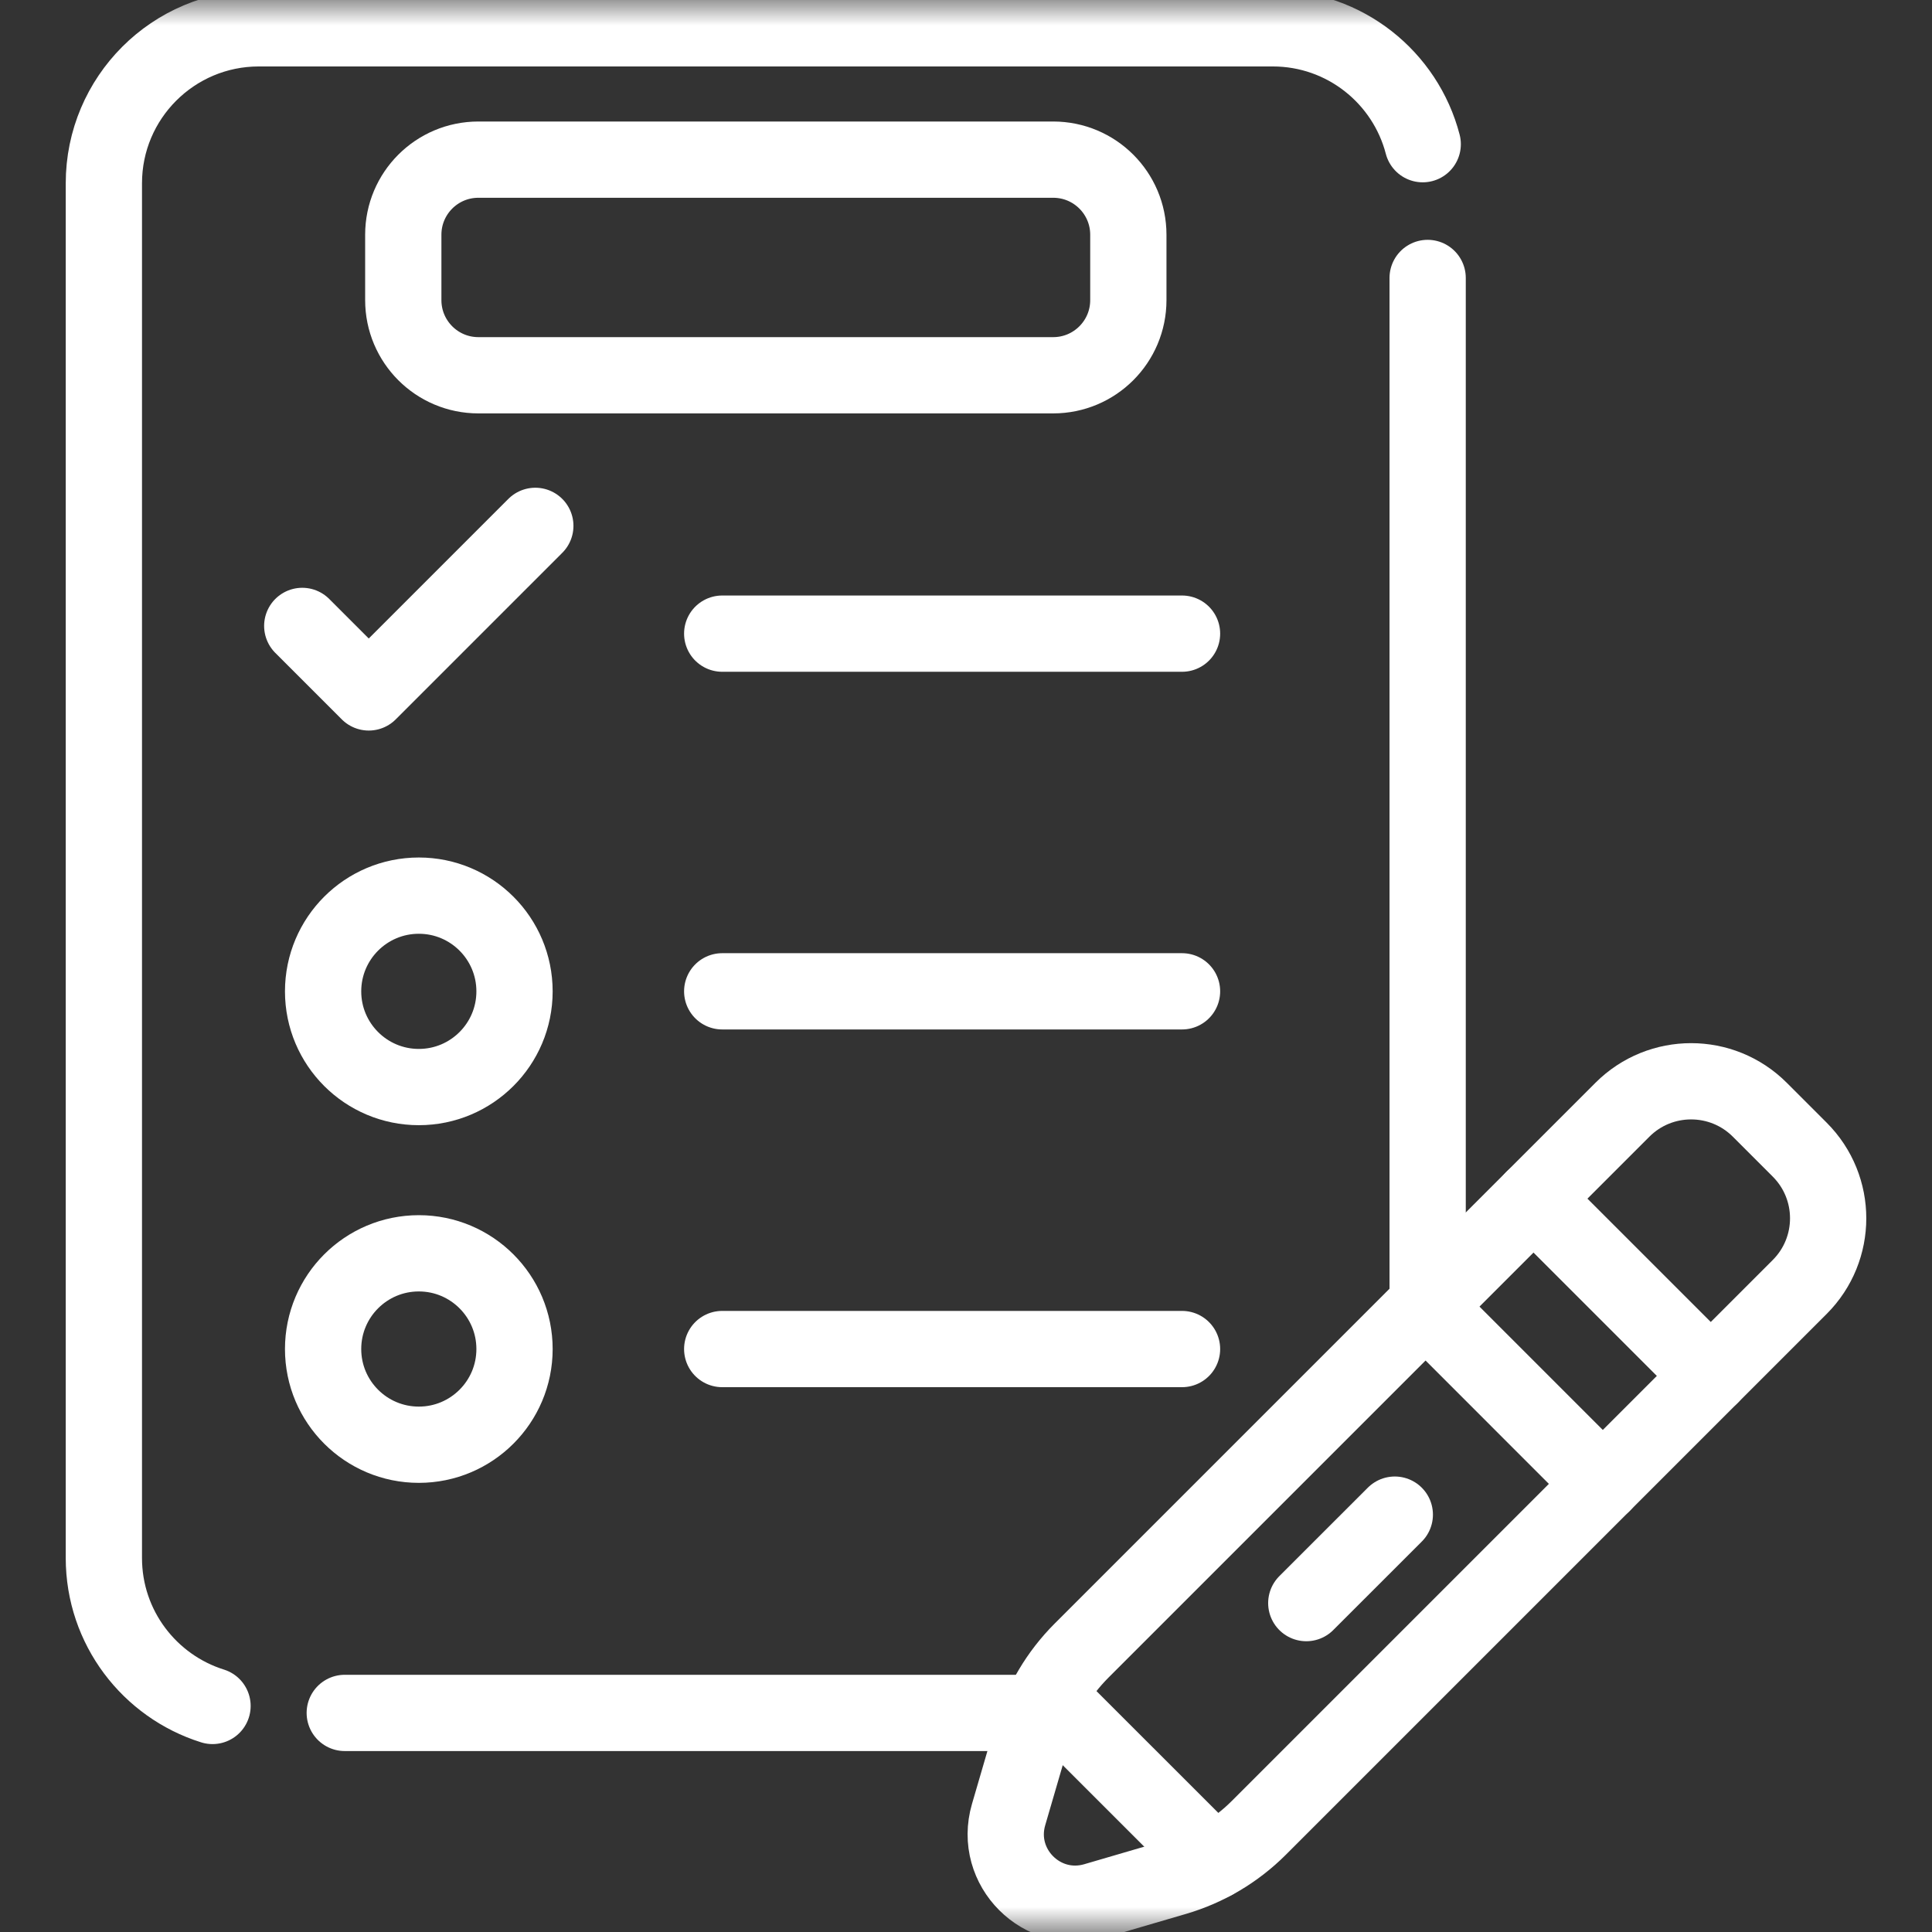
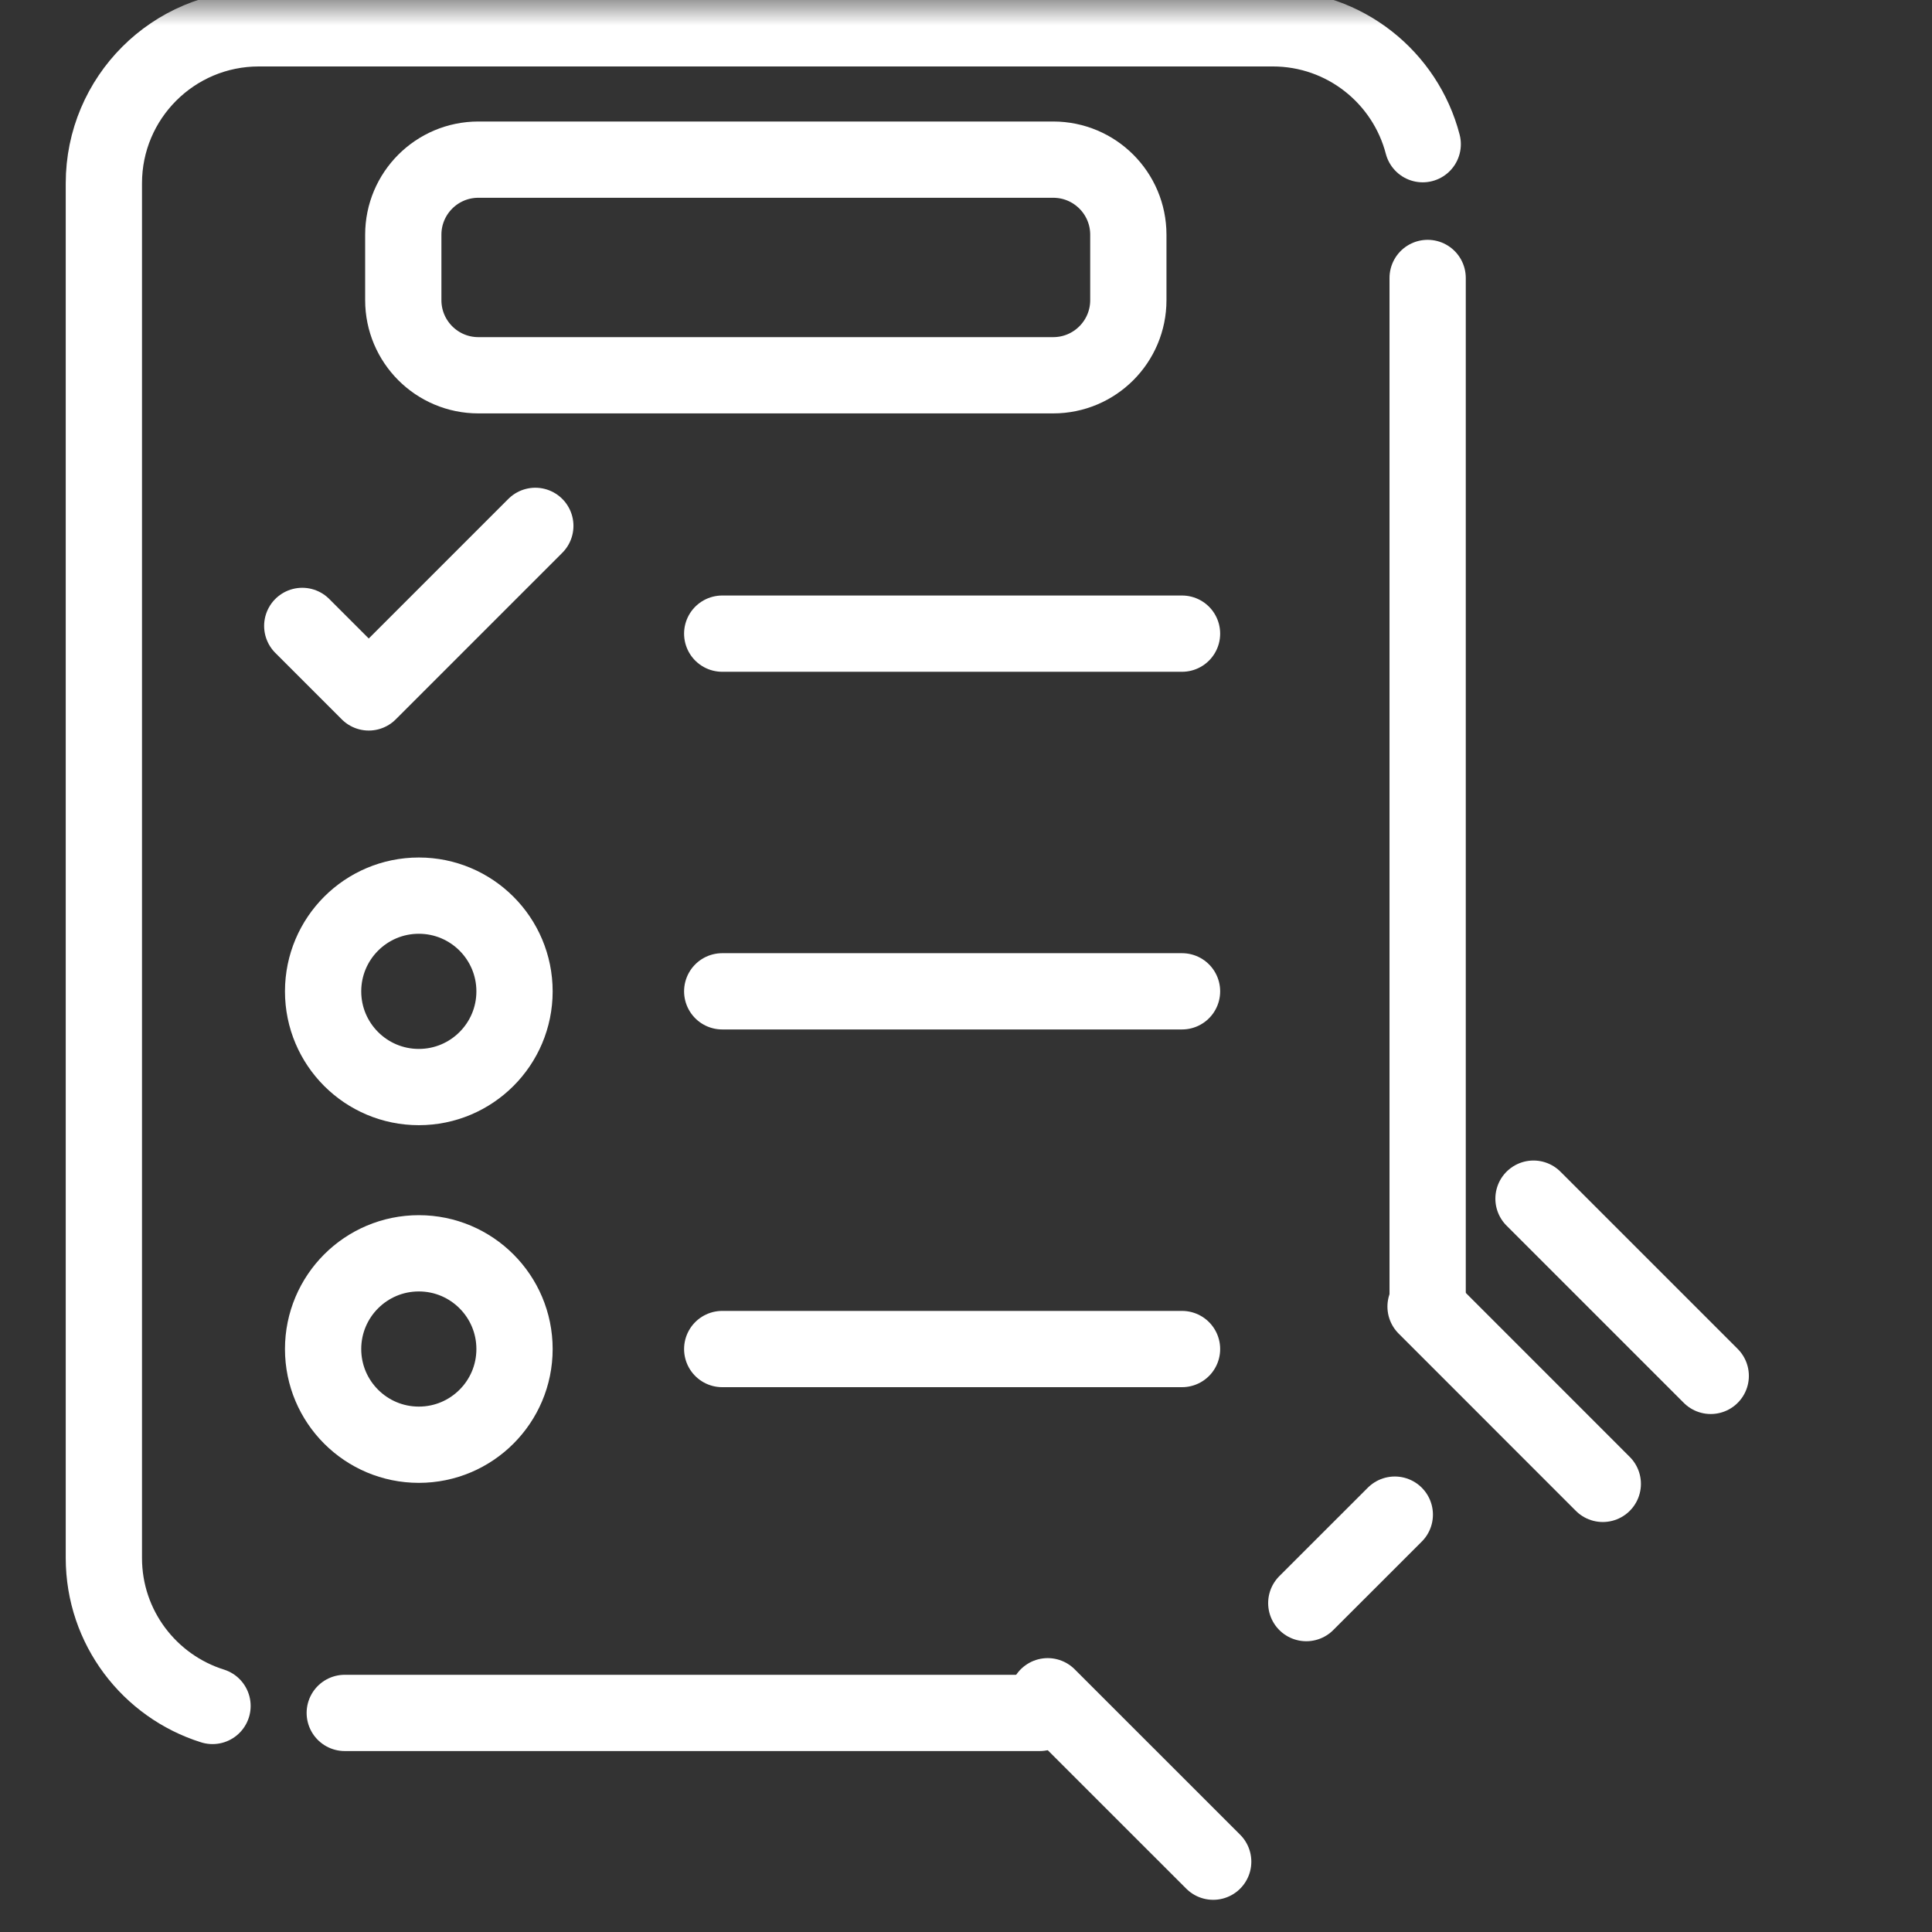
<svg xmlns="http://www.w3.org/2000/svg" width="38" height="38" viewBox="0 0 38 38" fill="none">
  <rect x="0" y="0" width="38" height="38" fill="#333333" stroke="none" />
  <g clip-path="url(#clip0_3125_838)">
    <mask id="mask0_3125_838" style="mask-type:luminance" maskUnits="userSpaceOnUse" x="0" y="0" width="38" height="38">
      <path d="M37.25 37.25V0.75H0.75V37.25H37.25Z" fill="white" stroke="white" stroke-width="1.5" />
    </mask>
    <g mask="url(#mask0_3125_838)">
-       <path d="M35.398 25.313L24.761 35.95C24.303 36.408 23.737 36.743 23.115 36.925L21.535 37.387C20.497 37.69 19.535 36.727 19.838 35.69L20.299 34.11C20.481 33.488 20.816 32.922 21.274 32.464L31.911 21.827C32.657 21.081 33.867 21.081 34.613 21.827L35.398 22.612C36.144 23.358 36.144 24.567 35.398 25.313Z" stroke="white" stroke-width="1.5" stroke-miterlimit="10" stroke-linecap="round" stroke-linejoin="round" />
      <path d="M6.781 33.691H20.449" stroke="white" stroke-width="1.5" stroke-miterlimit="10" stroke-linecap="round" stroke-linejoin="round" />
      <path d="M27.983 2.836C27.642 1.525 26.451 0.557 25.033 0.557H5.091C3.407 0.557 2.043 1.922 2.043 3.605V30.644C2.043 32.01 2.942 33.166 4.18 33.554" stroke="white" stroke-width="1.5" stroke-miterlimit="10" stroke-linecap="round" stroke-linejoin="round" />
      <path d="M28.08 25.657V5.467" stroke="white" stroke-width="1.5" stroke-miterlimit="10" stroke-linecap="round" stroke-linejoin="round" />
      <path d="M25.693 31.531L27.434 29.791" stroke="white" stroke-width="1.5" stroke-miterlimit="10" stroke-linecap="round" stroke-linejoin="round" />
      <path d="M10.12 26.534C10.12 27.573 9.277 28.416 8.238 28.416C7.198 28.416 6.355 27.573 6.355 26.534C6.355 25.494 7.198 24.651 8.238 24.651C9.277 24.651 10.12 25.494 10.12 26.534Z" stroke="white" stroke-width="1.5" stroke-miterlimit="10" stroke-linecap="round" stroke-linejoin="round" />
      <path d="M14.205 26.534H23.249" stroke="white" stroke-width="1.5" stroke-miterlimit="10" stroke-linecap="round" stroke-linejoin="round" />
      <path d="M10.12 19.499C10.12 20.538 9.277 21.381 8.238 21.381C7.198 21.381 6.355 20.538 6.355 19.499C6.355 18.459 7.198 17.616 8.238 17.616C9.277 17.616 10.12 18.459 10.12 19.499Z" stroke="white" stroke-width="1.5" stroke-miterlimit="10" stroke-linecap="round" stroke-linejoin="round" />
      <path d="M14.205 19.498H23.249" stroke="white" stroke-width="1.5" stroke-miterlimit="10" stroke-linecap="round" stroke-linejoin="round" />
      <path d="M14.205 12.463H23.249" stroke="white" stroke-width="1.5" stroke-miterlimit="10" stroke-linecap="round" stroke-linejoin="round" />
      <path d="M5.945 12.311L7.253 13.619L10.529 10.343" stroke="white" stroke-width="1.5" stroke-miterlimit="10" stroke-linecap="round" stroke-linejoin="round" />
      <path d="M20.715 7.381H9.409C8.593 7.381 7.932 6.719 7.932 5.903V4.617C7.932 3.801 8.593 3.14 9.409 3.14H20.715C21.532 3.14 22.193 3.801 22.193 4.617V5.903C22.193 6.719 21.532 7.381 20.715 7.381Z" stroke="white" stroke-width="1.5" stroke-miterlimit="10" stroke-linecap="round" stroke-linejoin="round" />
      <path d="M23.862 36.617L20.607 33.363" stroke="white" stroke-width="1.5" stroke-miterlimit="10" stroke-linecap="round" stroke-linejoin="round" />
      <path d="M30.162 23.576L33.648 27.062" stroke="white" stroke-width="1.5" stroke-miterlimit="10" stroke-linecap="round" stroke-linejoin="round" />
      <path d="M31.525 29.186L28.039 25.699" stroke="white" stroke-width="1.5" stroke-miterlimit="10" stroke-linecap="round" stroke-linejoin="round" />
    </g>
  </g>
  <defs>
    <clipPath id="clip0_3125_838">
      <rect width="38" height="38" fill="white" />
    </clipPath>
  </defs>
</svg>